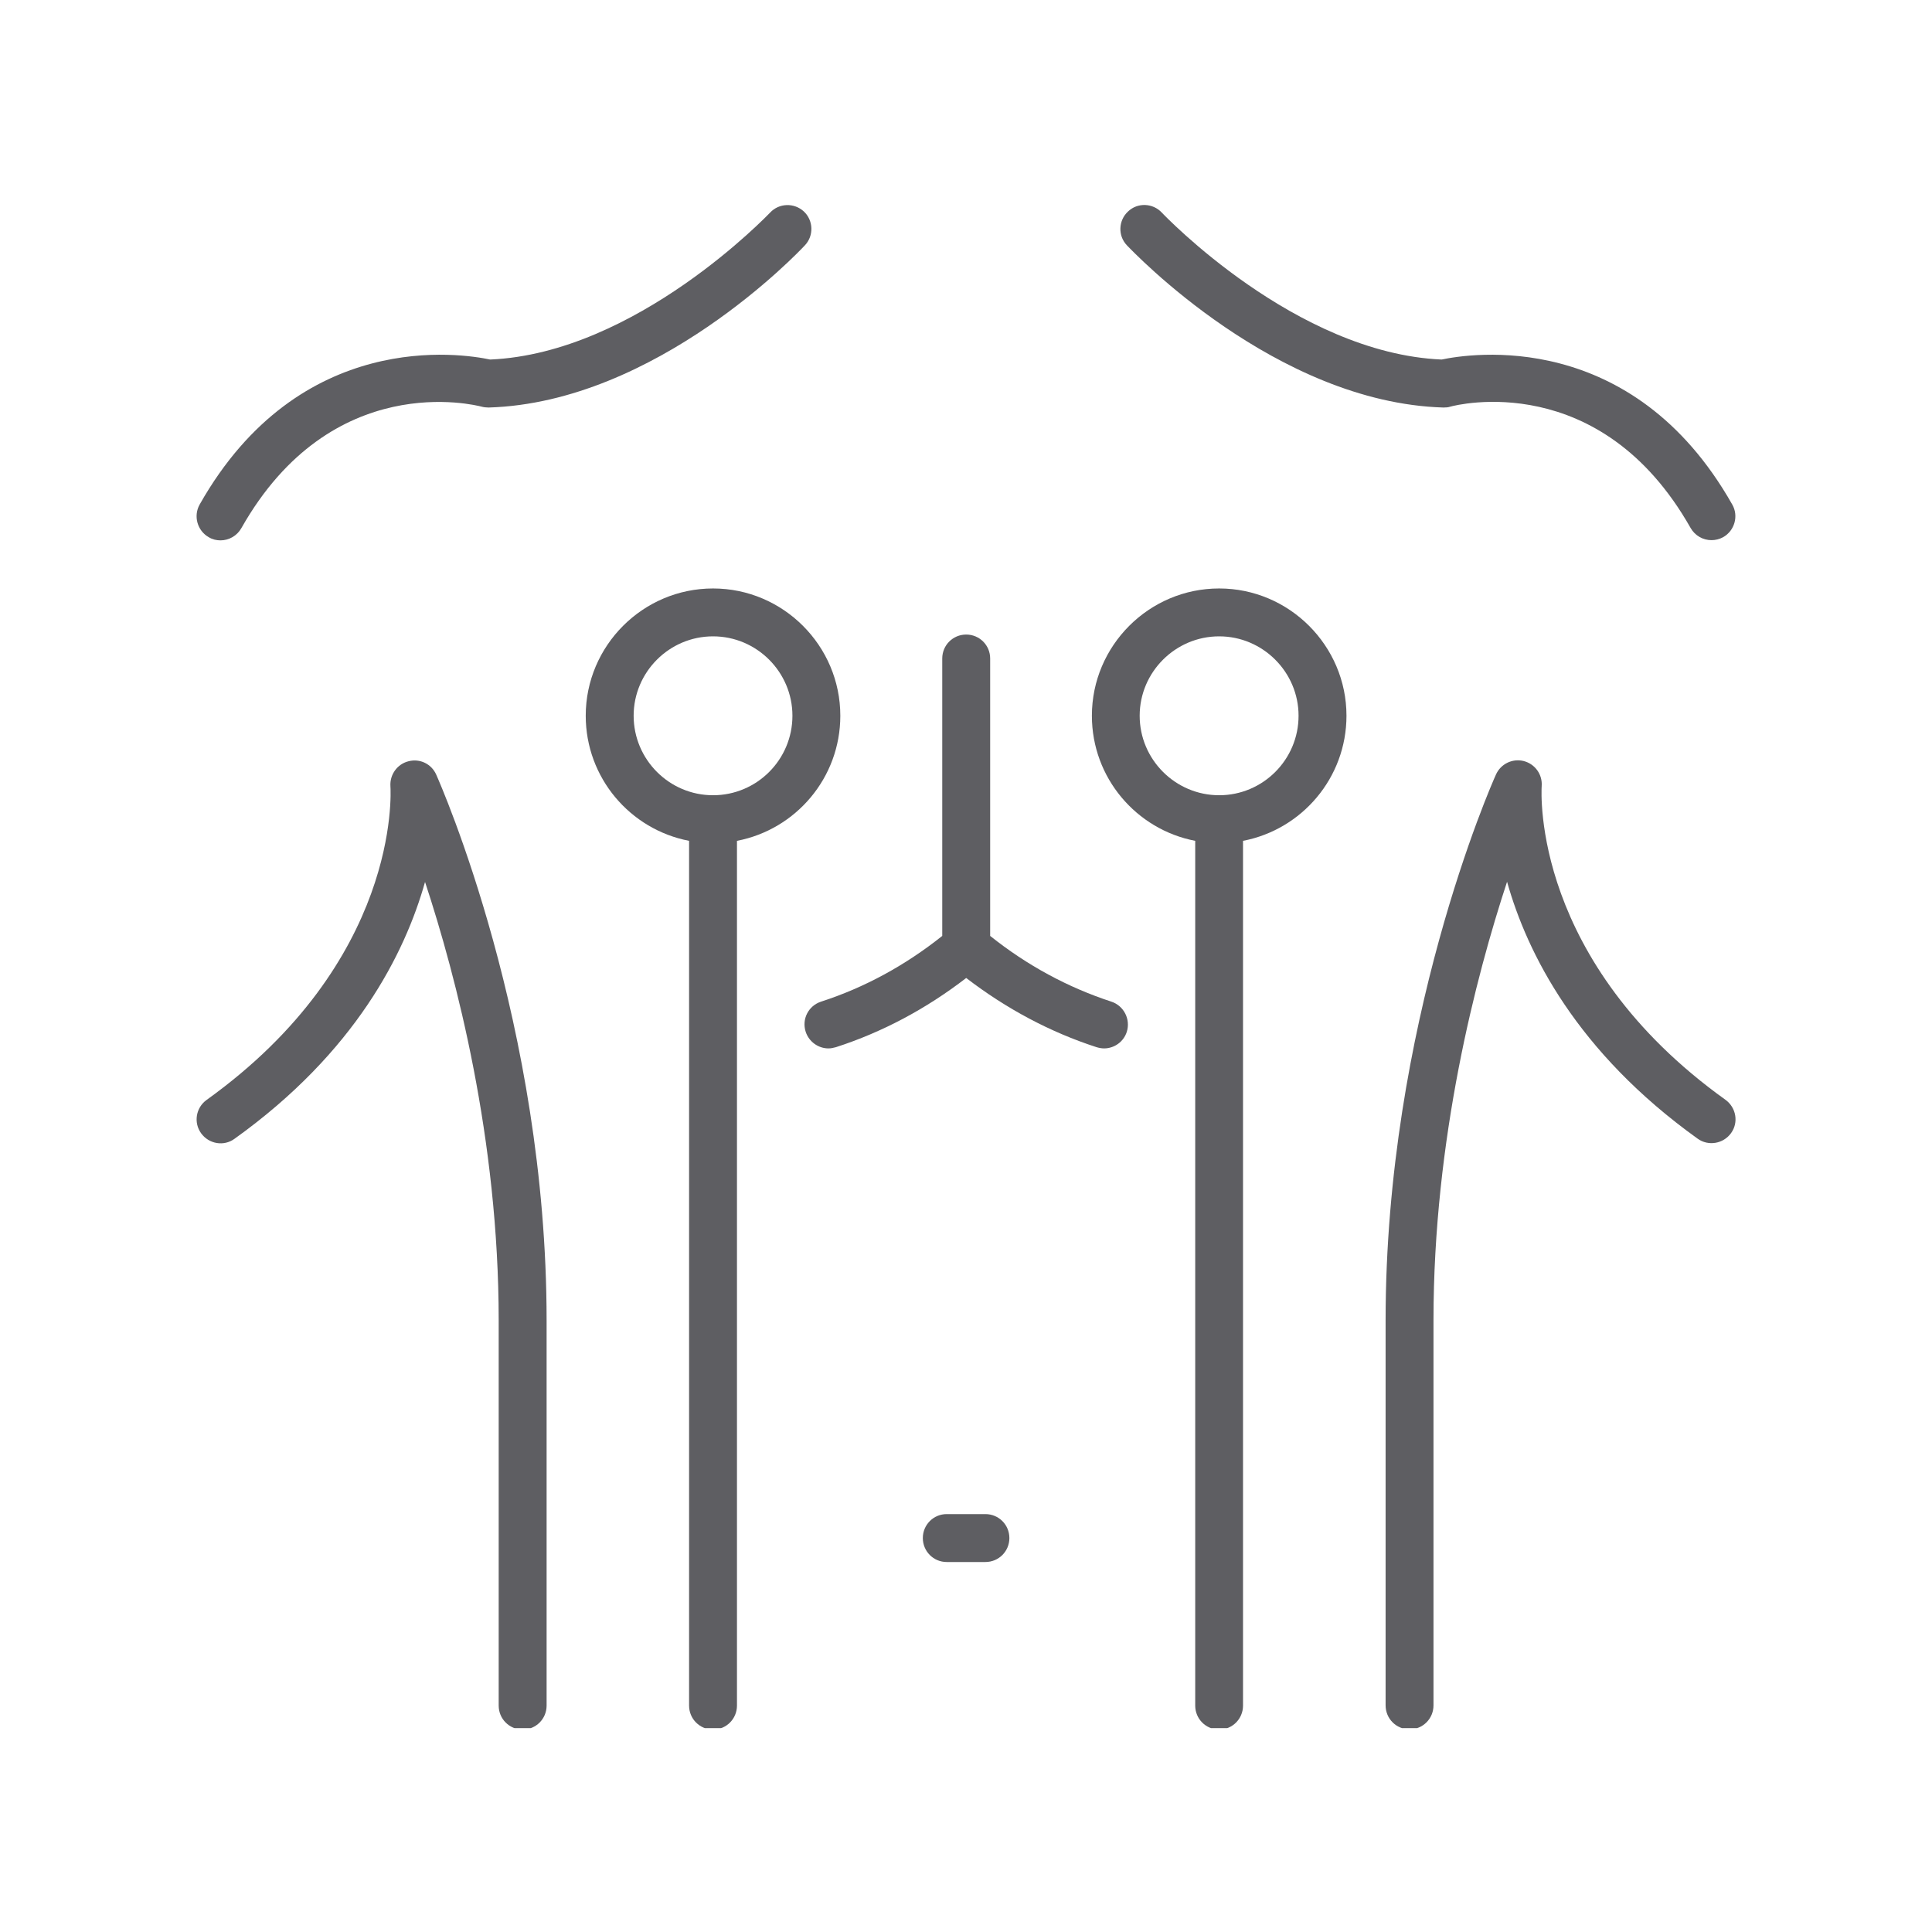
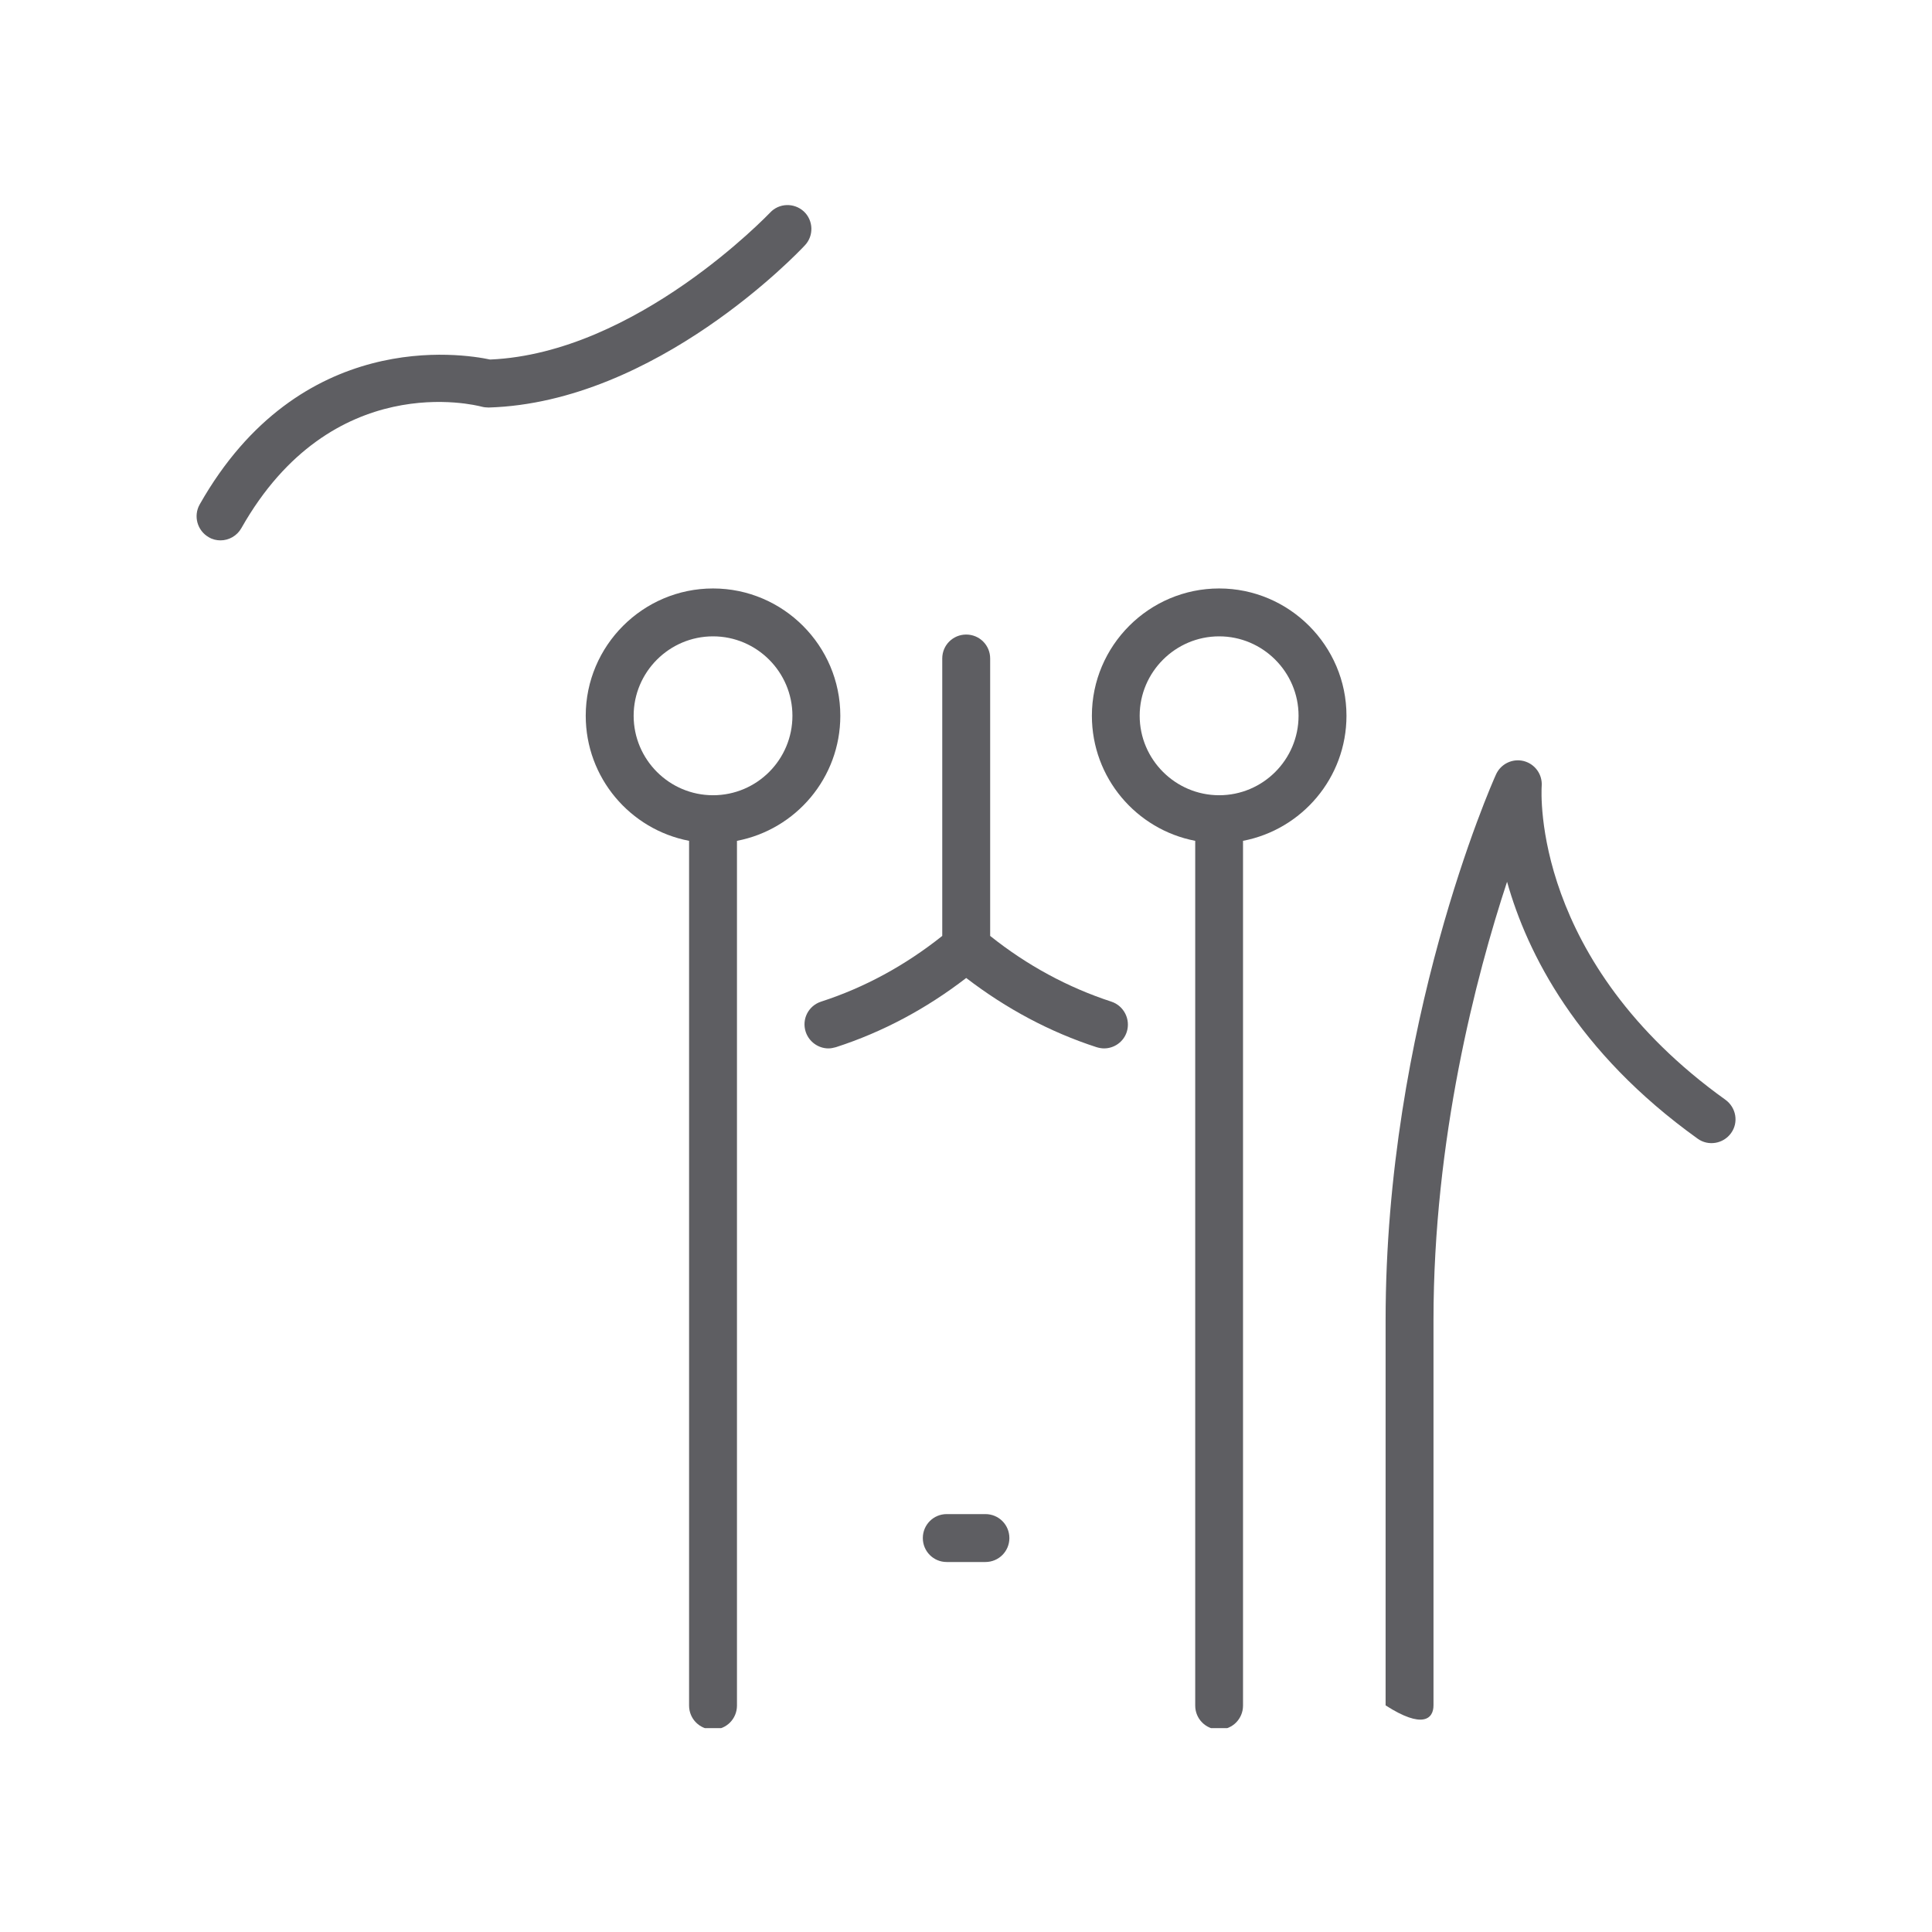
<svg xmlns="http://www.w3.org/2000/svg" width="100" viewBox="0 0 75 75" height="100" preserveAspectRatio="xMidYMid meet">
  <defs>
    <clipPath id="53d2366eeb">
      <path d="M 7.5 7.836 L 32 7.836 L 32 21 L 7.5 21 Z M 7.5 7.836 " clip-rule="nonzero" />
    </clipPath>
    <clipPath id="37a06980ca">
-       <path d="M 43 7.836 L 67.5 7.836 L 67.5 21 L 43 21 Z M 43 7.836 " clip-rule="nonzero" />
-     </clipPath>
+       </clipPath>
    <clipPath id="33763d68f3">
-       <path d="M 7.5 29 L 22 29 L 22 67.086 L 7.5 67.086 Z M 7.5 29 " clip-rule="nonzero" />
-     </clipPath>
+       </clipPath>
    <clipPath id="1e52fe2ae5">
      <path d="M 53 29 L 67.5 29 L 67.5 67.086 L 53 67.086 Z M 53 29 " clip-rule="nonzero" />
    </clipPath>
    <clipPath id="aad5d12d82">
      <path d="M 22 22 L 33 22 L 33 67.086 L 22 67.086 Z M 22 22 " clip-rule="nonzero" />
    </clipPath>
    <clipPath id="79b16e041a">
      <path d="M 42 22 L 53 22 L 53 67.086 L 42 67.086 Z M 42 22 " clip-rule="nonzero" />
    </clipPath>
  </defs>
  <path fill="#5e5e62" d="M 38.254 58.777 L 36.75 58.777 C 36.238 58.777 35.824 59.191 35.824 59.707 C 35.824 60.223 36.238 60.637 36.75 60.637 L 38.254 60.637 C 38.77 60.637 39.184 60.223 39.184 59.707 C 39.184 59.191 38.77 58.777 38.254 58.777 Z M 38.254 58.777 " fill-opacity="1" fill-rule="nonzero" />
  <g clip-path="url(#53d2366eeb)">
    <path fill="#5e5e62" d="M 8.105 20.855 C 8.246 20.941 8.406 20.977 8.559 20.977 C 8.883 20.977 9.199 20.805 9.371 20.5 C 12.879 14.301 18.461 15.727 18.691 15.785 C 18.777 15.809 18.875 15.82 18.969 15.82 C 25.473 15.625 31.016 9.773 31.246 9.523 C 31.598 9.152 31.578 8.559 31.207 8.211 C 30.832 7.863 30.242 7.879 29.895 8.254 C 29.84 8.305 24.703 13.715 19.027 13.957 C 17.938 13.727 11.637 12.719 7.75 19.586 C 7.5 20.035 7.66 20.602 8.105 20.855 Z M 8.105 20.855 " fill-opacity="1" fill-rule="nonzero" />
  </g>
  <g clip-path="url(#37a06980ca)">
-     <path fill="#5e5e62" d="M 56.031 15.82 C 56.121 15.82 56.215 15.816 56.305 15.785 C 56.539 15.719 62.121 14.301 65.629 20.496 C 65.801 20.797 66.113 20.969 66.441 20.969 C 66.594 20.969 66.754 20.93 66.895 20.852 C 67.34 20.598 67.5 20.027 67.246 19.586 C 63.359 12.719 57.055 13.727 55.965 13.957 C 50.297 13.715 45.168 8.324 45.102 8.254 C 44.754 7.879 44.16 7.855 43.789 8.211 C 43.414 8.559 43.391 9.152 43.746 9.523 C 43.988 9.773 49.535 15.625 56.031 15.82 Z M 56.031 15.82 " fill-opacity="1" fill-rule="nonzero" />
-   </g>
+     </g>
  <path fill="#5e5e62" d="M 43.141 38.883 C 41.457 38.332 39.875 37.48 38.438 36.332 L 38.438 25.562 C 38.438 25.047 38.023 24.633 37.508 24.633 C 36.992 24.633 36.578 25.047 36.578 25.562 L 36.578 36.332 C 35.137 37.48 33.555 38.34 31.875 38.883 C 31.383 39.043 31.117 39.562 31.277 40.055 C 31.406 40.445 31.77 40.699 32.16 40.699 C 32.254 40.699 32.348 40.68 32.449 40.652 C 34.262 40.066 35.957 39.16 37.508 37.965 C 39.066 39.16 40.762 40.066 42.57 40.652 C 42.664 40.68 42.766 40.699 42.859 40.699 C 43.25 40.699 43.617 40.449 43.742 40.055 C 43.895 39.57 43.629 39.043 43.141 38.883 Z M 43.141 38.883 " fill-opacity="1" fill-rule="nonzero" />
  <g clip-path="url(#33763d68f3)">
    <path fill="#5e5e62" d="M 15.863 29.551 C 15.426 29.656 15.129 30.066 15.156 30.516 C 15.176 30.793 15.512 37.324 8.02 42.699 C 7.602 43 7.508 43.582 7.809 43.996 C 8.109 44.41 8.691 44.512 9.105 44.207 C 13.797 40.848 15.719 37.012 16.5 34.238 C 17.715 37.922 19.359 44.227 19.359 51.258 L 19.359 66.211 C 19.359 66.727 19.773 67.141 20.289 67.141 C 20.805 67.141 21.219 66.727 21.219 66.211 L 21.219 51.258 C 21.219 39.77 17.105 30.461 16.934 30.07 C 16.75 29.656 16.301 29.438 15.863 29.551 Z M 15.863 29.551 " fill-opacity="1" fill-rule="nonzero" />
  </g>
  <g clip-path="url(#1e52fe2ae5)">
-     <path fill="#5e5e62" d="M 66.984 42.695 C 59.488 37.324 59.832 30.785 59.848 30.516 C 59.883 30.066 59.59 29.656 59.148 29.543 C 58.711 29.434 58.258 29.656 58.074 30.066 C 57.895 30.457 53.789 39.766 53.789 51.25 L 53.789 66.203 C 53.789 66.719 54.203 67.133 54.719 67.133 C 55.234 67.133 55.648 66.719 55.648 66.203 L 55.648 51.25 C 55.648 44.215 57.293 37.91 58.504 34.23 C 59.285 37.008 61.211 40.84 65.902 44.203 C 66.316 44.504 66.902 44.402 67.199 43.988 C 67.5 43.574 67.398 42.996 66.984 42.695 Z M 66.984 42.695 " fill-opacity="1" fill-rule="nonzero" />
+     <path fill="#5e5e62" d="M 66.984 42.695 C 59.488 37.324 59.832 30.785 59.848 30.516 C 59.883 30.066 59.59 29.656 59.148 29.543 C 58.711 29.434 58.258 29.656 58.074 30.066 C 57.895 30.457 53.789 39.766 53.789 51.25 L 53.789 66.203 C 55.234 67.133 55.648 66.719 55.648 66.203 L 55.648 51.25 C 55.648 44.215 57.293 37.91 58.504 34.23 C 59.285 37.008 61.211 40.84 65.902 44.203 C 66.316 44.504 66.902 44.402 67.199 43.988 C 67.5 43.574 67.398 42.996 66.984 42.695 Z M 66.984 42.695 " fill-opacity="1" fill-rule="nonzero" />
  </g>
  <g clip-path="url(#aad5d12d82)">
    <path fill="#5e5e62" d="M 32.621 27.785 C 32.621 25.066 30.402 22.844 27.68 22.844 C 24.957 22.844 22.738 25.066 22.738 27.785 C 22.738 30.195 24.465 32.203 26.75 32.641 L 26.75 66.211 C 26.75 66.727 27.164 67.141 27.68 67.141 C 28.195 67.141 28.609 66.727 28.609 66.211 L 28.609 32.641 C 30.895 32.203 32.621 30.195 32.621 27.785 Z M 27.68 30.871 C 25.98 30.871 24.598 29.484 24.598 27.785 C 24.598 26.09 25.98 24.703 27.68 24.703 C 29.379 24.703 30.762 26.09 30.762 27.785 C 30.762 29.492 29.379 30.871 27.68 30.871 Z M 27.68 30.871 " fill-opacity="1" fill-rule="nonzero" />
  </g>
  <g clip-path="url(#79b16e041a)">
    <path fill="#5e5e62" d="M 47.328 22.844 C 44.605 22.844 42.387 25.066 42.387 27.785 C 42.387 30.195 44.113 32.203 46.398 32.641 L 46.398 66.211 C 46.398 66.727 46.812 67.141 47.328 67.141 C 47.84 67.141 48.254 66.727 48.254 66.211 L 48.254 32.641 C 50.539 32.203 52.27 30.195 52.27 27.785 C 52.27 25.066 50.047 22.844 47.328 22.844 Z M 47.328 30.871 C 45.629 30.871 44.242 29.484 44.242 27.785 C 44.242 26.09 45.629 24.703 47.328 24.703 C 49.023 24.703 50.41 26.09 50.41 27.785 C 50.41 29.492 49.023 30.871 47.328 30.871 Z M 47.328 30.871 " fill-opacity="1" fill-rule="nonzero" />
  </g>
</svg>